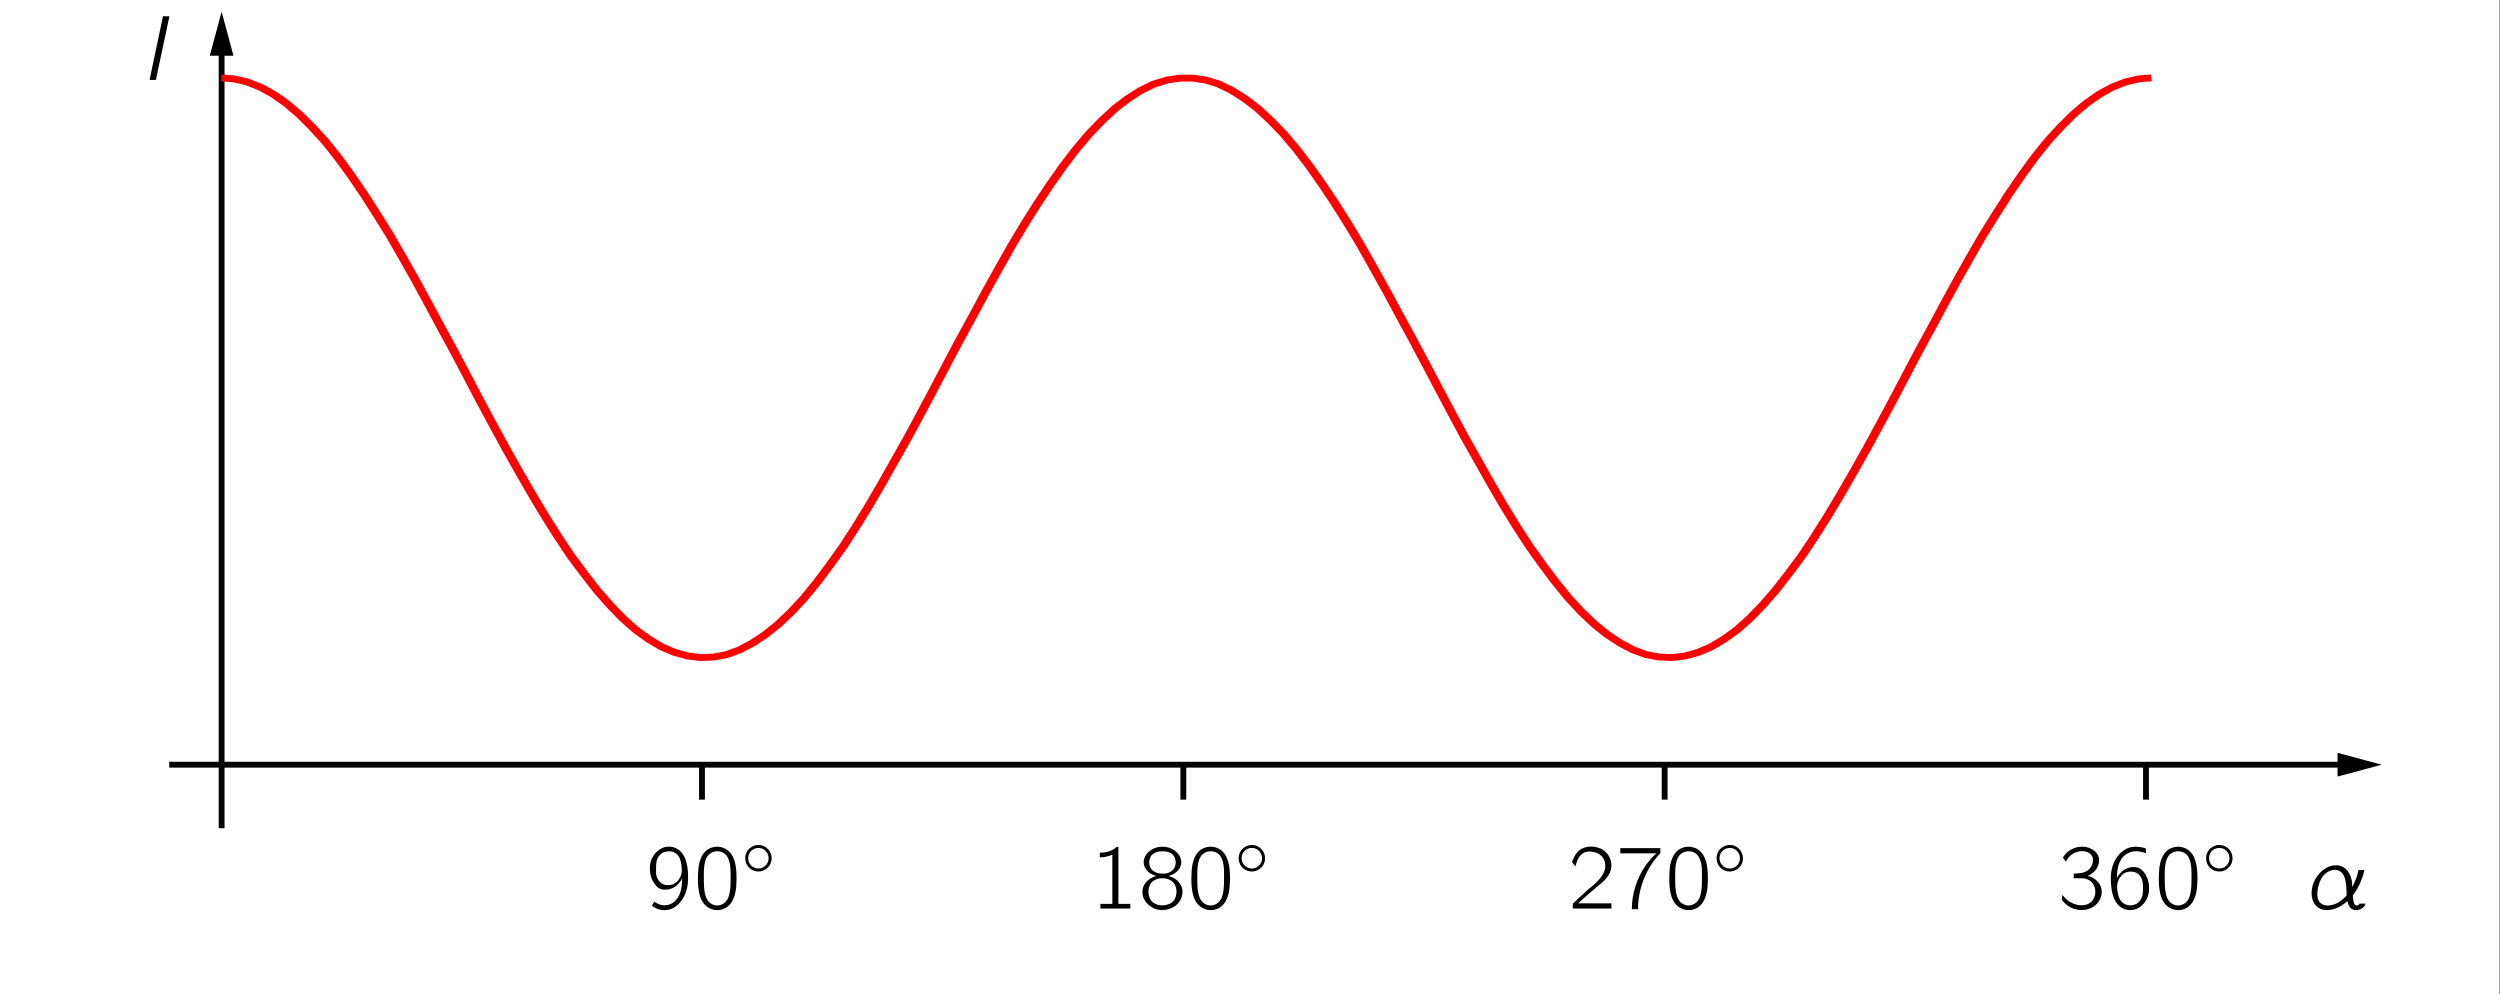
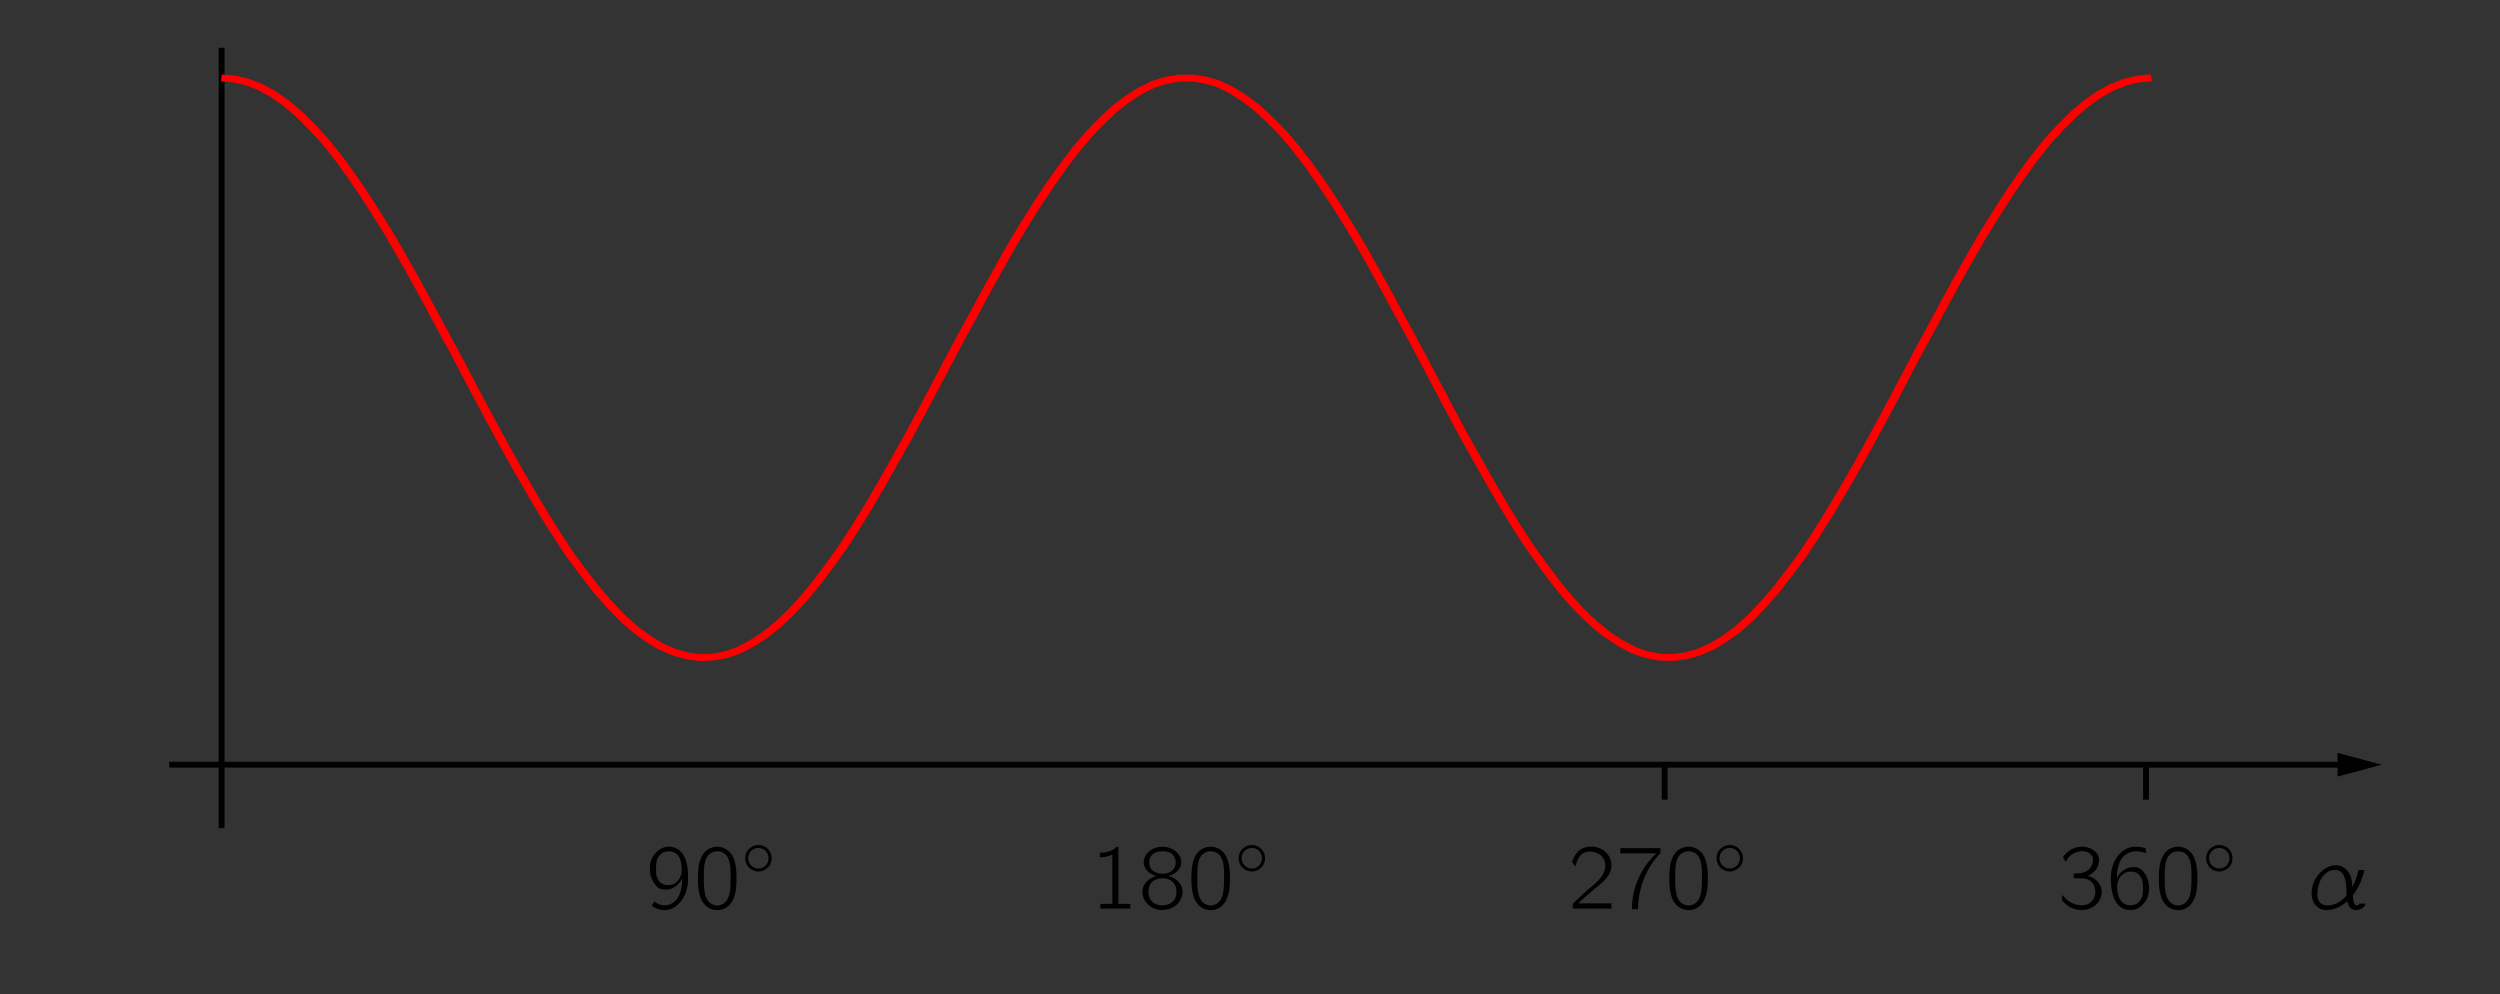
<svg xmlns="http://www.w3.org/2000/svg" xmlns:ns1="http://sodipodi.sourceforge.net/DTD/sodipodi-0.dtd" xmlns:ns2="http://www.inkscape.org/namespaces/inkscape" version="1.1" x="0px" y="0px" viewBox="0 0 1288.084 512.354" xml:space="preserve" id="svg94" ns1:docname="757_rys10_nowy.svg" ns2:version="1.2.2 (1:1.2.2+202305151915+b0a8486541)">
  <rect x="0" y="0" width="1288.084" height="512.354" fill="#333333" stroke="none" />
  <defs id="defs98">
	
	
	
	
	
	


    
    
    
    
    
    
    
    
    
  
	
	
	
	
	
	

		
		
	
		
		
	</defs>
  <ns1:namedview id="namedview96" pagecolor="#ffffff" bordercolor="#666666" borderopacity="1.0" ns2:showpageshadow="2" ns2:pageopacity="0.0" ns2:pagecheckerboard="0" ns2:deskcolor="#d1d1d1" showgrid="false" ns2:zoom="0.65742635" ns2:cx="533.90011" ns2:cy="85.180644" ns2:current-layer="svg94" />
  <style type="text/css" id="style2">
	.st0{fill:#FFFFFF;}
	.st1{fill:#ED1C24;}
</style>
  <g id="bg" transform="matrix(1.075,0,0,0.93,-1.075,-0.186)" style="stroke-width:1">
-     <path id="rect4" style="fill:#ffffff" class="st0" d="M 1,0.2 H 1199 V 551.2 H 1 Z" />
+     <path id="rect4" style="fill:#ffffff" class="st0" d="M 1,0.2 V 551.2 H 1 Z" />
  </g>
  <path id="rect69" d="M 112.687,24.629 H 115.687 V 426.7 H 112.687 Z" style="stroke-width:1" />
  <g id="g73" transform="translate(29.187,-44.2)">
-     <path id="polygon71" d="M 91.1,72.9 85,50.2 78.9,72.9 Z" />
-   </g>
+     </g>
  <path id="rect77" d="M 87.187,392.5 H 1205.739 V 395.5 H 87.187 Z" />
  <g id="g81" transform="translate(87.187,-0.2)">
    <path id="polygon79" d="M 1140,394.2 1117.2,388.1 V 400.3 Z" />
  </g>
-   <path id="rect85" d="M 360.187,394 H 363.187 V 412 H 360.187 Z" />
-   <path id="rect87" d="M 608.187,394 H 611.187 V 412 H 608.187 Z" />
  <path id="rect89" d="M 856.187,394 H 859.187 V 412 H 856.187 Z" />
  <path id="rect91" d="M 1104.187,394 H 1107.187 V 412 H 1104.187 Z" />
  <g id="gnuplot_plot_1" transform="matrix(1.794,0,0,1.403,76.912,-134.704)" style="stroke:#ff0000;stroke-width:2.522;stroke-dasharray:none;stroke-opacity:1">
    <title id="title981">cos(2*x)</title>
    <g fill="none" color="#000000" stroke="currentColor" stroke-width="0.63" stroke-linecap="butt" stroke-linejoin="miter" id="g985" style="stroke:#ff0000;stroke-width:2.522;stroke-dasharray:none;stroke-opacity:1">
      <path stroke="#9400d3" d="M 20.7,124.6 24.4,125 28.1,126.1 31.9,128 35.6,130.6 39.3,133.9 43,137.9 46.7,142.6 50.5,147.9 54.2,153.8 57.9,160.3 61.6,167.2 65.3,174.6 69.1,182.4 72.8,190.6 76.5,199 80.2,207.7 83.9,216.5 87.7,225.4 91.4,234.4 95.1,243.4 98.8,252.2 102.5,260.9 106.3,269.5 110,277.7 113.7,285.6 117.4,293.1 121.1,300.2 124.9,306.7 128.6,312.8 132.3,318.2 136,323.1 139.7,327.3 143.5,330.8 147.2,333.6 150.9,335.6 154.6,336.9 158.3,337.5 162.1,337.3 165.8,336.4 169.5,334.7 173.2,332.2 176.9,329.1 180.7,325.2 184.4,320.7 188.1,315.6 191.8,309.8 195.5,303.5 199.3,296.7 203,289.4 206.7,281.7 210.4,273.6 214.1,265.2 217.9,256.6 221.6,247.8 225.3,238.9 229,229.9 232.7,221 236.5,212.1 240.2,203.3 243.9,194.8 247.6,186.4 251.3,178.5 255.1,170.8 258.8,163.7 262.5,157 266.2,150.8 269.9,145.2 273.7,140.2 277.4,135.8 281.1,132.2 284.8,129.2 288.5,126.9 292.3,125.4 296,124.7 H 299.7 L 303.4,125.4 307.2,126.9 310.9,129.2 314.6,132.2 318.3,135.8 322,140.2 325.8,145.2 329.5,150.8 333.2,157 336.9,163.7 340.6,170.8 344.4,178.5 348.1,186.4 351.8,194.8 355.5,203.3 359.2,212.1 363,221 366.7,229.9 370.4,238.9 374.1,247.8 377.8,256.6 381.6,265.2 385.3,273.6 389,281.7 392.7,289.4 396.4,296.7 400.2,303.5 403.9,309.8 407.6,315.6 411.3,320.7 415,325.2 418.8,329.1 422.5,332.2 426.2,334.7 429.9,336.4 433.6,337.3 437.4,337.5 441.1,336.9 444.8,335.6 448.5,333.6 452.2,330.8 456,327.3 459.7,323.1 463.4,318.2 467.1,312.8 470.8,306.7 474.6,300.2 478.3,293.1 482,285.6 485.7,277.7 489.4,269.5 493.2,260.9 496.9,252.2 500.6,243.4 504.3,234.4 508,225.4 511.8,216.5 515.5,207.7 519.2,199 522.9,190.6 526.6,182.4 530.4,174.6 534.1,167.2 537.8,160.3 541.5,153.8 545.2,147.9 549,142.6 552.7,137.9 556.4,133.9 560.1,130.6 563.8,128 567.6,126.1 571.3,125 575,124.6" id="path983" style="stroke:#ff0000;stroke-width:2.522;stroke-dasharray:none;stroke-opacity:1" />
    </g>
  </g>
  <g style="fill:#000000;fill-opacity:1;stroke-width:0.365" id="g49" transform="matrix(4.75,0,0,4.75,-104.344,78.765)">
    <g id="use45" transform="translate(91.925,81.963)" style="stroke-width:0.365">
      <path style="stroke:none;stroke-width:0.365" d="M 4.016,-3.266 H 4.031 C 4.031,-2.344 3.891,-1.25 3.094,-0.672 2.906,-0.516 2.594,-0.375 2.297,-0.359 1.766,-0.281 1.312,-0.531 1.016,-0.75 L 0.75,-0.297 C 1.203,0.047 1.844,0.297 2.609,0.125 3.281,-0.047 3.812,-0.562 4.156,-1.156 4.578,-1.891 4.719,-2.703 4.672,-3.672 4.641,-4.656 4.469,-5.484 3.969,-6.078 3.531,-6.609 2.656,-6.953 1.781,-6.516 1.422,-6.328 1.094,-6.016 0.875,-5.656 0.625,-5.266 0.531,-4.812 0.531,-4.344 0.531,-3.844 0.625,-3.375 0.875,-2.938 1.078,-2.594 1.328,-2.25 1.719,-2.109 1.891,-2.047 2.062,-2.047 2.25,-2.047 2.812,-2.047 3.344,-2.328 3.703,-2.766 3.828,-2.906 3.953,-3.078 4.016,-3.266 Z M 2.516,-6.203 C 2.969,-6.234 3.391,-6.047 3.641,-5.688 3.766,-5.5 3.844,-5.281 3.891,-5.062 3.953,-4.828 4,-4.438 4,-4.188 4,-3.719 3.828,-3.266 3.484,-2.922 3.312,-2.734 3,-2.562 2.688,-2.547 2.375,-2.516 2.078,-2.562 1.859,-2.688 1.531,-2.875 1.281,-3.297 1.219,-3.672 1.203,-3.891 1.203,-4.109 1.203,-4.344 1.203,-4.906 1.25,-5.391 1.562,-5.734 1.781,-6.016 2.047,-6.156 2.516,-6.203 Z M 2.516,-6.203" id="path100" />
    </g>
    <g id="use47" transform="translate(97.155,81.963)" style="stroke-width:0.365">
      <path style="stroke:none;stroke-width:0.365" d="M 1.578,-6.406 C 0.891,-5.938 0.641,-5.062 0.562,-4.281 0.547,-4.109 0.531,-3.922 0.531,-3.75 0.531,-3.562 0.516,-3.375 0.516,-3.203 0.516,-2.047 0.688,-1 1.266,-0.406 1.781,0.156 2.656,0.344 3.375,0.016 3.891,-0.219 4.234,-0.672 4.422,-1.203 4.688,-1.906 4.703,-2.672 4.703,-3.406 4.703,-4.469 4.531,-5.5 4,-6.078 3.406,-6.766 2.375,-6.906 1.578,-6.406 Z M 3.562,-5.812 C 3.703,-5.656 3.797,-5.453 3.875,-5.25 4.078,-4.672 4.062,-4.047 4.062,-3.453 4.062,-2.578 4.062,-1.469 3.656,-0.891 3.422,-0.562 3.078,-0.359 2.703,-0.328 2.266,-0.297 1.828,-0.516 1.578,-0.875 1.172,-1.453 1.156,-2.453 1.156,-3.344 1.156,-4.188 1.156,-5.109 1.562,-5.688 2,-6.312 3,-6.406 3.562,-5.812 Z M 3.562,-5.812" id="path104" />
    </g>
  </g>
  <g style="fill:#000000;fill-opacity:1;stroke-width:0.365" id="g53" transform="matrix(4.75,0,0,4.75,-104.344,78.765)">
    <g id="use51" transform="translate(102.386,78.348)" style="stroke-width:0.365">
      <path style="stroke:none;stroke-width:0.365" d="M 0.672,-2.672 C 0.328,-2.172 0.328,-1.484 0.688,-0.984 0.953,-0.625 1.422,-0.344 2,-0.406 2.438,-0.453 2.781,-0.703 3,-0.969 3.328,-1.422 3.375,-2.031 3.109,-2.516 2.938,-2.844 2.641,-3.094 2.266,-3.219 1.578,-3.422 0.969,-3.078 0.672,-2.672 Z M 2.516,-2.734 C 3,-2.359 3.094,-1.656 2.734,-1.172 2.656,-1.047 2.531,-0.953 2.406,-0.875 2.016,-0.641 1.516,-0.688 1.172,-0.953 0.688,-1.312 0.594,-2.031 0.953,-2.516 1.047,-2.641 1.156,-2.734 1.297,-2.812 1.688,-3.031 2.188,-2.984 2.516,-2.734 Z M 2.516,-2.734" id="path108" />
    </g>
  </g>
  <g style="fill:#000000;fill-opacity:1;stroke-width:0.365" id="g61" transform="matrix(4.75,0,0,4.75,39.656,78.765)">
    <g id="use55" transform="translate(109.902,81.963)" style="stroke-width:0.365">
      <path style="stroke:none;stroke-width:0.365" d="M 1.047,-6.047 V -5.547 C 1.594,-5.547 1.969,-5.656 2.406,-5.844 V -0.5 H 1.109 V 0 H 4.359 V -0.5 H 3.062 V -6.703 C 2.828,-6.703 2.859,-6.656 2.672,-6.516 2.266,-6.203 1.688,-6.047 1.047,-6.047 Z M 1.047,-6.047" id="path112" />
    </g>
    <g id="use57" transform="translate(115.132,81.963)" style="stroke-width:0.365">
      <path style="stroke:none;stroke-width:0.365" d="M 1.938,-3.531 C 1.5,-3.391 1.062,-3.172 0.781,-2.781 0.578,-2.516 0.438,-2.234 0.438,-1.797 0.438,-1.656 0.453,-1.516 0.484,-1.391 0.703,-0.484 1.609,0.156 2.516,0.172 3.156,0.172 3.766,-0.031 4.219,-0.469 4.672,-0.922 4.922,-1.656 4.719,-2.281 4.609,-2.578 4.422,-2.844 4.188,-3.062 3.922,-3.297 3.609,-3.422 3.281,-3.531 3.406,-3.578 3.547,-3.625 3.672,-3.672 4,-3.828 4.312,-4.078 4.5,-4.406 4.609,-4.641 4.672,-4.859 4.641,-5.188 4.516,-6.109 3.578,-6.672 2.719,-6.703 2.188,-6.719 1.641,-6.578 1.219,-6.234 0.719,-5.859 0.422,-5.188 0.656,-4.562 0.844,-4.141 1.141,-3.844 1.562,-3.672 1.688,-3.609 1.812,-3.578 1.938,-3.531 Z M 2.453,-6.203 C 2.906,-6.234 3.453,-6.156 3.766,-5.797 4.125,-5.391 4.156,-4.641 3.781,-4.234 3.547,-3.953 3.188,-3.812 2.844,-3.781 2.344,-3.75 1.781,-3.844 1.438,-4.234 1.062,-4.672 1.094,-5.469 1.516,-5.859 1.781,-6.094 2.109,-6.188 2.453,-6.203 Z M 2.453,-3.281 C 2.922,-3.312 3.422,-3.188 3.766,-2.844 4.141,-2.453 4.219,-1.781 4.047,-1.281 3.891,-0.703 3.375,-0.406 2.734,-0.344 2.266,-0.312 1.75,-0.453 1.422,-0.812 1.016,-1.281 0.938,-2.266 1.438,-2.828 1.688,-3.109 2.078,-3.25 2.453,-3.281 Z M 2.453,-3.281" id="path116" />
    </g>
    <g id="use59" transform="translate(120.363,81.963)" style="stroke-width:0.365">
      <path style="stroke:none;stroke-width:0.365" d="M 1.578,-6.406 C 0.891,-5.938 0.641,-5.062 0.562,-4.281 0.547,-4.109 0.531,-3.922 0.531,-3.75 0.531,-3.562 0.516,-3.375 0.516,-3.203 0.516,-2.047 0.688,-1 1.266,-0.406 1.781,0.156 2.656,0.344 3.375,0.016 3.891,-0.219 4.234,-0.672 4.422,-1.203 4.688,-1.906 4.703,-2.672 4.703,-3.406 4.703,-4.469 4.531,-5.5 4,-6.078 3.406,-6.766 2.375,-6.906 1.578,-6.406 Z M 3.562,-5.812 C 3.703,-5.656 3.797,-5.453 3.875,-5.25 4.078,-4.672 4.062,-4.047 4.062,-3.453 4.062,-2.578 4.062,-1.469 3.656,-0.891 3.422,-0.562 3.078,-0.359 2.703,-0.328 2.266,-0.297 1.828,-0.516 1.578,-0.875 1.172,-1.453 1.156,-2.453 1.156,-3.344 1.156,-4.188 1.156,-5.109 1.562,-5.688 2,-6.312 3,-6.406 3.562,-5.812 Z M 3.562,-5.812" id="path120" />
    </g>
  </g>
  <g style="fill:#000000;fill-opacity:1;stroke-width:0.365" id="g65" transform="matrix(4.75,0,0,4.75,39.656,78.765)">
    <g id="use63" transform="translate(125.593,78.348)" style="stroke-width:0.365">
      <path style="stroke:none;stroke-width:0.365" d="M 0.672,-2.672 C 0.328,-2.172 0.328,-1.484 0.688,-0.984 0.953,-0.625 1.422,-0.344 2,-0.406 2.438,-0.453 2.781,-0.703 3,-0.969 3.328,-1.422 3.375,-2.031 3.109,-2.516 2.938,-2.844 2.641,-3.094 2.266,-3.219 1.578,-3.422 0.969,-3.078 0.672,-2.672 Z M 2.516,-2.734 C 3,-2.359 3.094,-1.656 2.734,-1.172 2.656,-1.047 2.531,-0.953 2.406,-0.875 2.016,-0.641 1.516,-0.688 1.172,-0.953 0.688,-1.312 0.594,-2.031 0.953,-2.516 1.047,-2.641 1.156,-2.734 1.297,-2.812 1.688,-3.031 2.188,-2.984 2.516,-2.734 Z M 2.516,-2.734" id="path124" />
    </g>
  </g>
  <g id="g2239" transform="translate(309.187,-0.2)">
    <g style="fill:#000000;fill-opacity:1;stroke-width:0.365" id="g1820" transform="matrix(4.75,0,0,4.75,-133.531,78.965)">
      <g id="use67" transform="translate(133.108,81.963)" style="stroke-width:0.365">
        <path style="stroke:none;stroke-width:0.365" d="M 0.812,-4.578 C 0.938,-5.156 1.203,-5.828 1.781,-6.078 2.016,-6.172 2.266,-6.188 2.5,-6.172 2.984,-6.125 3.484,-5.922 3.781,-5.516 3.984,-5.219 4.062,-4.828 4.031,-4.469 3.906,-3.391 2.844,-2.625 2.156,-2.047 L 0.781,-0.781 0.625,-0.625 C 0.531,-0.531 0.516,-0.531 0.516,-0.344 V 0 H 4.703 V -0.562 H 1.094 C 1.422,-0.875 2.734,-2.031 2.922,-2.172 3.5,-2.641 4.156,-3.125 4.5,-3.812 4.906,-4.609 4.688,-5.609 4.016,-6.188 3.234,-6.859 1.859,-6.922 1.094,-6.203 0.844,-5.938 0.641,-5.609 0.516,-5.25 0.484,-5.188 0.438,-5.109 0.453,-5.031 0.453,-4.969 0.516,-4.922 0.547,-4.891 0.625,-4.781 0.703,-4.672 0.812,-4.578 Z M 0.812,-4.578" id="path128" />
      </g>
      <g id="use69" transform="translate(138.338,81.963)" style="stroke-width:0.365">
        <path style="stroke:none;stroke-width:0.365" d="M 0.438,-6.547 V -5.984 H 4.344 C 3.922,-5.609 3.578,-5.188 3.234,-4.734 2.25,-3.344 1.688,-1.641 1.688,0.078 H 2.359 C 2.359,-1.391 2.734,-2.859 3.438,-4.156 3.781,-4.797 4.125,-5.25 4.594,-5.797 4.656,-5.859 4.75,-5.938 4.781,-6.016 4.797,-6.062 4.781,-6.125 4.781,-6.188 V -6.547 Z M 0.438,-6.547" id="path132" />
      </g>
      <g id="use71" transform="translate(143.569,81.963)" style="stroke-width:0.365">
        <path style="stroke:none;stroke-width:0.365" d="M 1.578,-6.406 C 0.891,-5.938 0.641,-5.062 0.562,-4.281 0.547,-4.109 0.531,-3.922 0.531,-3.75 0.531,-3.562 0.516,-3.375 0.516,-3.203 0.516,-2.047 0.688,-1 1.266,-0.406 1.781,0.156 2.656,0.344 3.375,0.016 3.891,-0.219 4.234,-0.672 4.422,-1.203 4.688,-1.906 4.703,-2.672 4.703,-3.406 4.703,-4.469 4.531,-5.5 4,-6.078 3.406,-6.766 2.375,-6.906 1.578,-6.406 Z M 3.562,-5.812 C 3.703,-5.656 3.797,-5.453 3.875,-5.25 4.078,-4.672 4.062,-4.047 4.062,-3.453 4.062,-2.578 4.062,-1.469 3.656,-0.891 3.422,-0.562 3.078,-0.359 2.703,-0.328 2.266,-0.297 1.828,-0.516 1.578,-0.875 1.172,-1.453 1.156,-2.453 1.156,-3.344 1.156,-4.188 1.156,-5.109 1.562,-5.688 2,-6.312 3,-6.406 3.562,-5.812 Z M 3.562,-5.812" id="path136" />
      </g>
    </g>
    <g style="fill:#000000;fill-opacity:1;stroke-width:0.365" id="g77" transform="matrix(4.75,0,0,4.75,-133.531,78.965)">
      <g id="use75" transform="translate(148.799,78.348)" style="stroke-width:0.365">
        <path style="stroke:none;stroke-width:0.365" d="M 0.672,-2.672 C 0.328,-2.172 0.328,-1.484 0.688,-0.984 0.953,-0.625 1.422,-0.344 2,-0.406 2.438,-0.453 2.781,-0.703 3,-0.969 3.328,-1.422 3.375,-2.031 3.109,-2.516 2.938,-2.844 2.641,-3.094 2.266,-3.219 1.578,-3.422 0.969,-3.078 0.672,-2.672 Z M 2.516,-2.734 C 3,-2.359 3.094,-1.656 2.734,-1.172 2.656,-1.047 2.531,-0.953 2.406,-0.875 2.016,-0.641 1.516,-0.688 1.172,-0.953 0.688,-1.312 0.594,-2.031 0.953,-2.516 1.047,-2.641 1.156,-2.734 1.297,-2.812 1.688,-3.031 2.188,-2.984 2.516,-2.734 Z M 2.516,-2.734" id="path140" />
      </g>
    </g>
  </g>
  <g id="g2212" transform="translate(451.187,-0.2)">
    <g style="fill:#000000;fill-opacity:1;stroke-width:0.365" id="g85" transform="matrix(4.75,0,0,4.75,-133.531,78.965)">
      <g id="use79" transform="translate(156.315,81.963)" style="stroke-width:0.365">
        <path style="stroke:none;stroke-width:0.365" d="M 0.891,-5.078 C 0.969,-5.188 1.031,-5.328 1.109,-5.438 1.328,-5.719 1.594,-5.938 1.906,-6.062 2.438,-6.281 3.172,-6.312 3.594,-5.875 3.766,-5.688 3.875,-5.469 3.828,-5.125 3.781,-4.578 3.406,-4.125 2.906,-3.938 2.609,-3.828 2.094,-3.797 1.75,-3.781 V -3.281 H 2.406 C 2.672,-3.281 2.922,-3.281 3.172,-3.188 3.5,-3.078 3.766,-2.844 3.922,-2.531 4.219,-1.969 4.125,-1.172 3.656,-0.734 3.016,-0.125 2,-0.312 1.312,-0.734 1,-0.906 0.734,-1.203 0.531,-1.469 0.484,-1.359 0.484,-1.219 0.469,-1.109 0.438,-0.953 0.438,-0.953 0.531,-0.828 0.891,-0.422 1.281,-0.109 1.875,0.062 2.484,0.234 3.141,0.203 3.703,-0.094 3.875,-0.172 4.016,-0.281 4.156,-0.406 4.594,-0.812 4.953,-1.531 4.703,-2.297 4.578,-2.719 4.219,-3.094 3.875,-3.297 3.688,-3.406 3.484,-3.5 3.266,-3.531 3.375,-3.594 3.484,-3.625 3.578,-3.703 3.812,-3.844 4,-4.016 4.172,-4.234 4.391,-4.547 4.578,-5.047 4.469,-5.531 4.203,-6.531 2.766,-7.047 1.578,-6.453 1.281,-6.312 1,-6.094 0.781,-5.828 0.75,-5.766 0.594,-5.609 0.594,-5.516 0.594,-5.469 0.641,-5.422 0.672,-5.391 Z M 0.891,-5.078" id="path144" />
      </g>
      <g id="use81" transform="translate(161.545,81.963)" style="stroke-width:0.365">
        <path style="stroke:none;stroke-width:0.365" d="M 1.203,-3.297 C 1.203,-4.219 1.359,-5.312 2.188,-5.875 2.656,-6.188 3.219,-6.312 4,-6.109 4.109,-6.078 4.234,-6.031 4.344,-6 V -6.344 C 4.344,-6.391 4.359,-6.453 4.328,-6.5 4.25,-6.594 3.688,-6.672 3.672,-6.672 2.75,-6.781 2.203,-6.562 1.656,-6.078 1,-5.5 0.641,-4.609 0.562,-3.75 0.531,-3.453 0.531,-3.156 0.547,-2.875 0.609,-1.578 0.922,-0.484 1.859,0 2.328,0.219 2.922,0.234 3.406,0.016 3.891,-0.203 4.344,-0.734 4.531,-1.234 4.781,-1.875 4.719,-2.766 4.484,-3.328 4.312,-3.75 3.969,-4.234 3.578,-4.391 3.391,-4.469 3.188,-4.5 2.984,-4.5 2.438,-4.484 1.906,-4.234 1.547,-3.812 1.406,-3.672 1.281,-3.484 1.203,-3.297 Z M 3.344,-3.859 C 3.516,-3.766 3.703,-3.578 3.781,-3.422 4.031,-3.047 4.031,-2.609 4.031,-2.156 4.031,-1.938 4.031,-1.719 3.984,-1.5 3.922,-1.172 3.766,-0.844 3.5,-0.625 3.281,-0.453 3.125,-0.406 2.75,-0.344 2.281,-0.312 1.844,-0.516 1.578,-0.906 1.359,-1.25 1.219,-1.859 1.219,-2.344 1.219,-2.984 1.562,-3.609 2.094,-3.875 2.438,-4.031 3,-4.062 3.344,-3.859 Z M 3.344,-3.859" id="path148" />
      </g>
      <g id="use83" transform="translate(166.776,81.963)" style="stroke-width:0.365">
        <path style="stroke:none;stroke-width:0.365" d="M 1.578,-6.406 C 0.891,-5.938 0.641,-5.062 0.562,-4.281 0.547,-4.109 0.531,-3.922 0.531,-3.75 0.531,-3.562 0.516,-3.375 0.516,-3.203 0.516,-2.047 0.688,-1 1.266,-0.406 1.781,0.156 2.656,0.344 3.375,0.016 3.891,-0.219 4.234,-0.672 4.422,-1.203 4.688,-1.906 4.703,-2.672 4.703,-3.406 4.703,-4.469 4.531,-5.5 4,-6.078 3.406,-6.766 2.375,-6.906 1.578,-6.406 Z M 3.562,-5.812 C 3.703,-5.656 3.797,-5.453 3.875,-5.25 4.078,-4.672 4.062,-4.047 4.062,-3.453 4.062,-2.578 4.062,-1.469 3.656,-0.891 3.422,-0.562 3.078,-0.359 2.703,-0.328 2.266,-0.297 1.828,-0.516 1.578,-0.875 1.172,-1.453 1.156,-2.453 1.156,-3.344 1.156,-4.188 1.156,-5.109 1.562,-5.688 2,-6.312 3,-6.406 3.562,-5.812 Z M 3.562,-5.812" id="path152" />
      </g>
    </g>
    <g style="fill:#000000;fill-opacity:1;stroke-width:0.365" id="g89" transform="matrix(4.75,0,0,4.75,-133.531,78.965)">
      <g id="use87" transform="translate(172.006,78.348)" style="stroke-width:0.365">
        <path style="stroke:none;stroke-width:0.365" d="M 0.672,-2.672 C 0.328,-2.172 0.328,-1.484 0.688,-0.984 0.953,-0.625 1.422,-0.344 2,-0.406 2.438,-0.453 2.781,-0.703 3,-0.969 3.328,-1.422 3.375,-2.031 3.109,-2.516 2.938,-2.844 2.641,-3.094 2.266,-3.219 1.578,-3.422 0.969,-3.078 0.672,-2.672 Z M 2.516,-2.734 C 3,-2.359 3.094,-1.656 2.734,-1.172 2.656,-1.047 2.531,-0.953 2.406,-0.875 2.016,-0.641 1.516,-0.688 1.172,-0.953 0.688,-1.312 0.594,-2.031 0.953,-2.516 1.047,-2.641 1.156,-2.734 1.297,-2.812 1.688,-3.031 2.188,-2.984 2.516,-2.734 Z M 2.516,-2.734" id="path156" />
      </g>
    </g>
  </g>
  <g style="fill:#000000;fill-opacity:1;stroke-width:0.365" id="g93" transform="matrix(4.75,0,0,4.75,336.276,79.213)">
    <g id="use91" transform="translate(179.521,81.963)" style="stroke-width:0.365">
      <path style="stroke:none;stroke-width:0.365" d="M 4.312,-0.891 C 4.391,-0.562 4.5,-0.188 4.828,-0.016 5.359,0.266 6.188,-0.094 6.266,-0.625 H 5.625 C 5.578,-0.484 5.406,-0.391 5.266,-0.422 4.984,-0.516 4.938,-1 4.922,-1.25 4.891,-1.422 4.859,-1.5 4.969,-1.625 5.5,-2.297 5.969,-3.375 6.156,-4.266 H 5.703 C 5.656,-4.266 5.562,-4.281 5.516,-4.25 5.484,-4.219 5.484,-4.141 5.469,-4.094 5.375,-3.656 5.219,-3.234 5.047,-2.844 4.984,-2.719 4.906,-2.578 4.844,-2.422 4.812,-2.578 4.828,-2.766 4.812,-2.938 4.719,-3.672 4.375,-4.312 3.812,-4.609 3.203,-4.922 2.484,-4.781 1.938,-4.453 1.031,-3.891 0.422,-2.844 0.422,-1.781 0.422,-1.172 0.625,-0.562 1.125,-0.203 1.609,0.141 2.297,0.156 3.016,-0.094 3.5,-0.266 3.906,-0.562 4.312,-0.891 Z M 3.203,-4.266 C 3.812,-4.125 4.047,-3.484 4.125,-2.938 4.188,-2.625 4.203,-2 4.219,-1.75 4.219,-1.531 4.25,-1.516 4.109,-1.375 3.625,-0.891 3.078,-0.484 2.25,-0.422 2,-0.406 1.75,-0.453 1.578,-0.562 0.922,-0.906 1,-1.766 1.141,-2.438 1.281,-3.047 1.562,-3.656 2.078,-4 2.359,-4.203 2.766,-4.344 3.203,-4.266 Z M 3.203,-4.266" id="path160" />
    </g>
  </g>
  <g ns2:label="" transform="matrix(2.735,0,0,2.735,77.151,8.433)" id="g2082" style="stroke-width:0.366">
    <g id="g2080" transform="matrix(1.733,0,0,1.733,-161.043,-130.071)" style="stroke-width:0.366">
      <g style="fill:#000000;fill-opacity:1;stroke-width:0.366" id="g2078">
        <g id="use12" transform="translate(91.925,81.963)" style="stroke-width:0.366">
-           <path style="stroke:none;stroke-width:0.366" d="M 2.438,-6.922 2.281,-6.156 0.984,0 H 1.5 C 1.547,0 1.641,0.016 1.672,-0.031 1.703,-0.078 1.719,-0.156 1.719,-0.219 1.75,-0.344 3.125,-6.828 3.141,-6.922 Z M 2.438,-6.922" id="path21" />
-         </g>
+           </g>
      </g>
    </g>
  </g>
</svg>